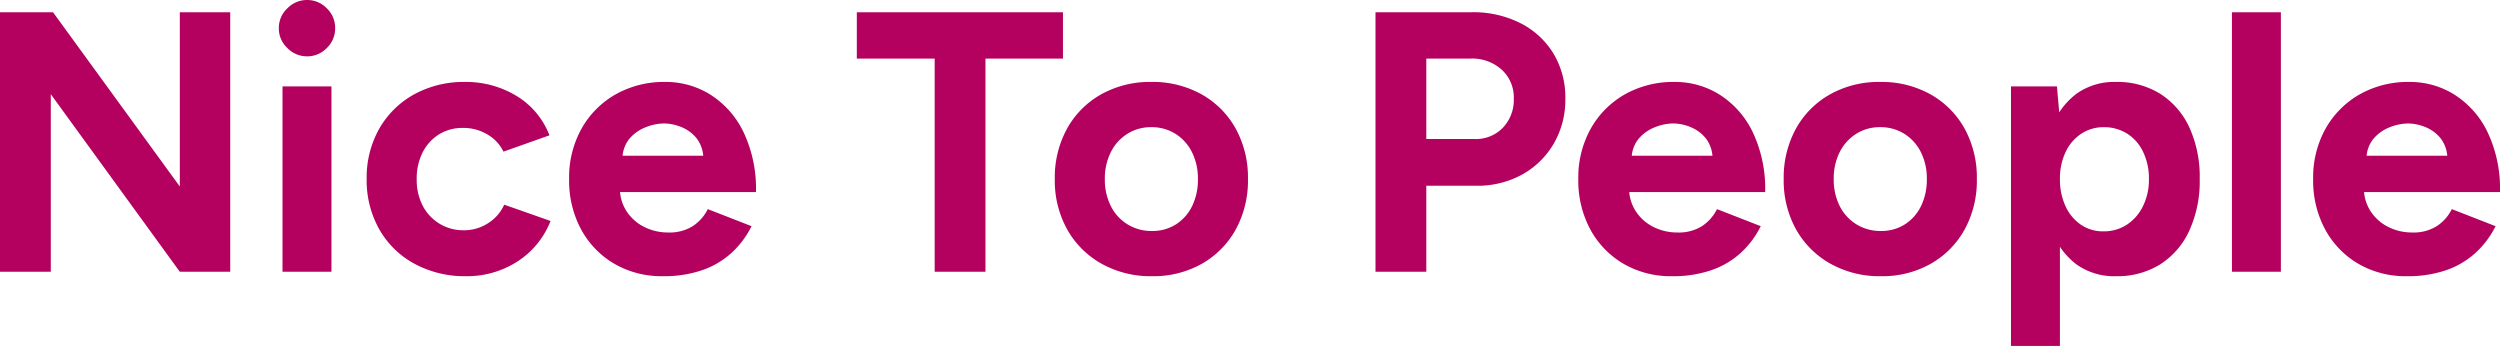
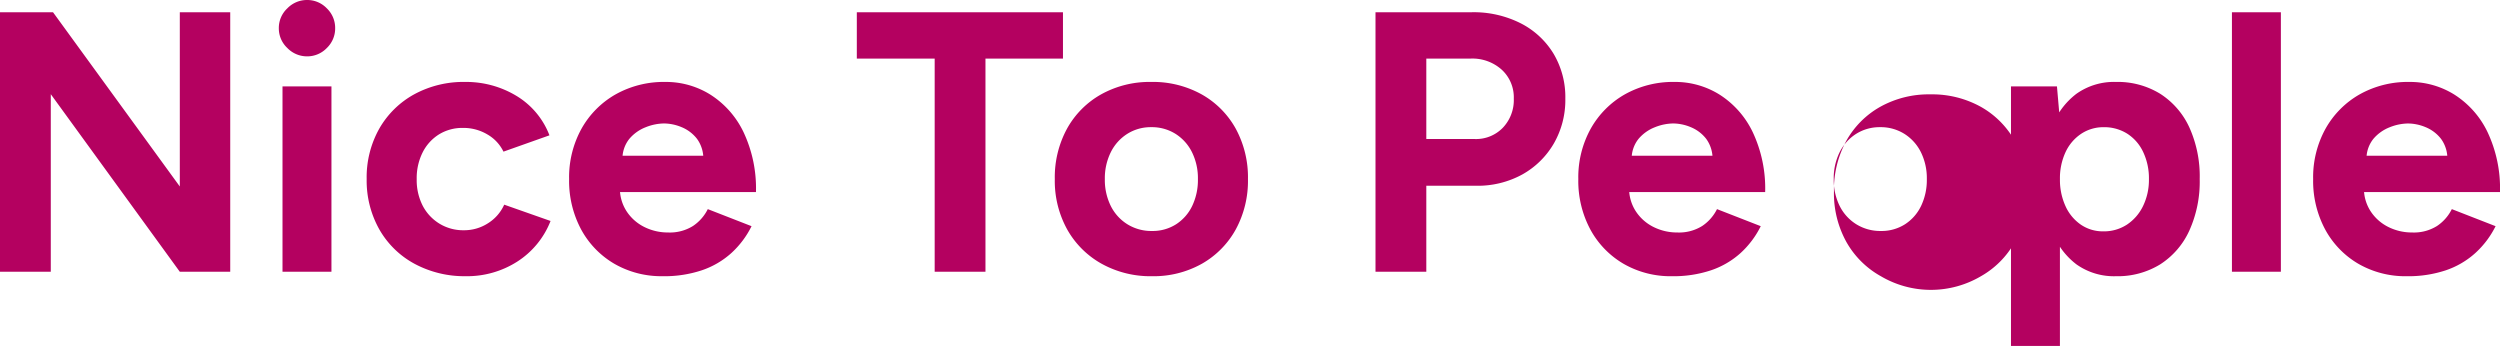
<svg xmlns="http://www.w3.org/2000/svg" width="573.155" height="79.305" viewBox="0 0 573.155 79.305">
-   <path id="パス_12020402" data-name="パス 12020402" d="M-284.2,0V-59.5h12.155l29.07,39.95V-59.5h11.56V0h-11.56l-29.58-40.715V0Zm64.77,0V-42.5h11.22V0Zm5.61-49.385a6.256,6.256,0,0,1-4.5-1.913,6.145,6.145,0,0,1-1.955-4.548,6.145,6.145,0,0,1,1.955-4.548,6.256,6.256,0,0,1,4.5-1.912,6.211,6.211,0,0,1,4.548,1.912,6.211,6.211,0,0,1,1.913,4.548A6.211,6.211,0,0,1-209.27-51.3,6.211,6.211,0,0,1-213.818-49.385Zm36.465,50.4a24.138,24.138,0,0,1-11.815-2.848,20.446,20.446,0,0,1-8.075-7.9,22.8,22.8,0,0,1-2.89-11.517,22.735,22.735,0,0,1,2.89-11.56,20.687,20.687,0,0,1,7.99-7.862,23.655,23.655,0,0,1,11.73-2.847,22.3,22.3,0,0,1,11.645,3.145,18.079,18.079,0,0,1,7.65,9.095l-10.54,3.74a9.187,9.187,0,0,0-3.7-3.952,10.707,10.707,0,0,0-5.568-1.487,10.206,10.206,0,0,0-5.525,1.487,10.337,10.337,0,0,0-3.74,4.123,13.163,13.163,0,0,0-1.36,6.12,12.905,12.905,0,0,0,1.36,6.078,10.508,10.508,0,0,0,3.825,4.123,10.418,10.418,0,0,0,5.61,1.53,10.068,10.068,0,0,0,5.567-1.615,9.746,9.746,0,0,0,3.7-4.25l10.625,3.74a19.461,19.461,0,0,1-7.693,9.35A21.369,21.369,0,0,1-177.352,1.02Zm45.135,0a21.562,21.562,0,0,1-11.135-2.848A20.3,20.3,0,0,1-150.96-9.69a23.568,23.568,0,0,1-2.762-11.56,23,23,0,0,1,2.848-11.56,20.637,20.637,0,0,1,7.82-7.862,22.6,22.6,0,0,1,11.432-2.847A19.186,19.186,0,0,1-121.3-40.587,20.826,20.826,0,0,1-113.73-32a30.251,30.251,0,0,1,2.847,13.728H-143.1l1.02-1.02a9.588,9.588,0,0,0,1.573,5.483,10.335,10.335,0,0,0,4.08,3.57,12.071,12.071,0,0,0,5.4,1.233,10,10,0,0,0,5.7-1.487,9.952,9.952,0,0,0,3.4-3.868l10.03,3.91a20.864,20.864,0,0,1-4.632,6.162A19.342,19.342,0,0,1-123.293-.34,27.1,27.1,0,0,1-132.217,1.02Zm-9.265-26.6-1.02-1.02h20.485l-.935,1.02a7.662,7.662,0,0,0-1.445-4.888,8.569,8.569,0,0,0-3.527-2.677,10.654,10.654,0,0,0-4.038-.85,11.626,11.626,0,0,0-4.165.85,9.354,9.354,0,0,0-3.783,2.677A7.236,7.236,0,0,0-141.483-25.585ZM-69.912,0V-48.875h-17.85V-59.5H-40.5v10.625H-58.268V0ZM-20.1,1.02A23.067,23.067,0,0,1-31.62-1.828,20.467,20.467,0,0,1-39.525-9.69a23,23,0,0,1-2.847-11.56,23.28,23.28,0,0,1,2.805-11.56,20.25,20.25,0,0,1,7.82-7.862A22.83,22.83,0,0,1-20.273-43.52a23,23,0,0,1,11.56,2.847A20.25,20.25,0,0,1-.893-32.81,23.28,23.28,0,0,1,1.912-21.25,23.28,23.28,0,0,1-.893-9.69,20.334,20.334,0,0,1-8.67-1.828,22.6,22.6,0,0,1-20.1,1.02Zm0-10.37a9.992,9.992,0,0,0,5.525-1.53,10.277,10.277,0,0,0,3.7-4.207A13.786,13.786,0,0,0-9.562-21.25a13.425,13.425,0,0,0-1.36-6.162A10.471,10.471,0,0,0-14.7-31.62a10.2,10.2,0,0,0-5.568-1.53,10.05,10.05,0,0,0-5.483,1.53,10.471,10.471,0,0,0-3.783,4.208A13.425,13.425,0,0,0-30.9-21.25a13.425,13.425,0,0,0,1.36,6.163,10.369,10.369,0,0,0,3.825,4.207A10.418,10.418,0,0,0-20.1-9.35ZM31.153,0V-59.5h22.1a23.882,23.882,0,0,1,11.135,2.508,18.742,18.742,0,0,1,7.565,6.97,19.445,19.445,0,0,1,2.72,10.328A19.99,19.99,0,0,1,72.038-29.41a19.1,19.1,0,0,1-7.225,7.1A21.234,21.234,0,0,1,54.188-19.72H42.8V0ZM42.8-30.43H53.933a8.539,8.539,0,0,0,6.417-2.592,9.2,9.2,0,0,0,2.507-6.673,8.607,8.607,0,0,0-2.763-6.63,10.052,10.052,0,0,0-7.1-2.55H42.8ZM99.153,1.02A21.562,21.562,0,0,1,88.018-1.828,20.3,20.3,0,0,1,80.41-9.69a23.567,23.567,0,0,1-2.762-11.56A23,23,0,0,1,80.5-32.81a20.637,20.637,0,0,1,7.82-7.862A22.6,22.6,0,0,1,99.748-43.52a19.186,19.186,0,0,1,10.327,2.933A20.826,20.826,0,0,1,117.64-32a30.251,30.251,0,0,1,2.847,13.728H88.273l1.02-1.02a9.588,9.588,0,0,0,1.573,5.483,10.335,10.335,0,0,0,4.08,3.57,12.071,12.071,0,0,0,5.4,1.233,10,10,0,0,0,5.7-1.487,9.952,9.952,0,0,0,3.4-3.868l10.03,3.91a20.864,20.864,0,0,1-4.632,6.162A19.342,19.342,0,0,1,108.077-.34,27.1,27.1,0,0,1,99.153,1.02Zm-9.265-26.6-1.02-1.02h20.485l-.935,1.02a7.662,7.662,0,0,0-1.445-4.888,8.569,8.569,0,0,0-3.527-2.677A10.654,10.654,0,0,0,99.408-34a11.626,11.626,0,0,0-4.165.85,9.354,9.354,0,0,0-3.783,2.677A7.236,7.236,0,0,0,89.888-25.585Zm57.12,26.6A23.067,23.067,0,0,1,135.49-1.828a20.467,20.467,0,0,1-7.905-7.862,23,23,0,0,1-2.847-11.56,23.28,23.28,0,0,1,2.805-11.56,20.25,20.25,0,0,1,7.82-7.862,22.83,22.83,0,0,1,11.475-2.847,23,23,0,0,1,11.56,2.847,20.25,20.25,0,0,1,7.82,7.862,23.281,23.281,0,0,1,2.8,11.56,23.281,23.281,0,0,1-2.8,11.56,20.334,20.334,0,0,1-7.777,7.862A22.6,22.6,0,0,1,147.008,1.02Zm0-10.37a9.992,9.992,0,0,0,5.525-1.53,10.277,10.277,0,0,0,3.7-4.207,13.786,13.786,0,0,0,1.318-6.163,13.425,13.425,0,0,0-1.36-6.162A10.47,10.47,0,0,0,152.4-31.62a10.2,10.2,0,0,0-5.568-1.53,10.05,10.05,0,0,0-5.482,1.53,10.47,10.47,0,0,0-3.783,4.208,13.425,13.425,0,0,0-1.36,6.162,13.425,13.425,0,0,0,1.36,6.163A10.369,10.369,0,0,0,141.4-10.88,10.418,10.418,0,0,0,147.008-9.35ZM176.843,17V-42.5h10.54l.68,7.82V17ZM200.9,1.02a14.856,14.856,0,0,1-9.053-2.72,16.937,16.937,0,0,1-5.652-7.735,32.461,32.461,0,0,1-1.955-11.815,32.381,32.381,0,0,1,1.955-11.857,16.956,16.956,0,0,1,5.652-7.693,14.856,14.856,0,0,1,9.053-2.72,18.574,18.574,0,0,1,10.158,2.72,18.109,18.109,0,0,1,6.673,7.693,27.238,27.238,0,0,1,2.38,11.857,27.305,27.305,0,0,1-2.38,11.815A18.062,18.062,0,0,1,211.055-1.7,18.574,18.574,0,0,1,200.9,1.02Zm-2.89-10.285a9.632,9.632,0,0,0,5.4-1.53,10.633,10.633,0,0,0,3.7-4.25,13.69,13.69,0,0,0,1.36-6.2,14.06,14.06,0,0,0-1.317-6.205,10.032,10.032,0,0,0-3.655-4.207,9.835,9.835,0,0,0-5.4-1.487,9.136,9.136,0,0,0-5.185,1.53,10.2,10.2,0,0,0-3.57,4.208,14.174,14.174,0,0,0-1.275,6.162,14.456,14.456,0,0,0,1.275,6.2,10.269,10.269,0,0,0,3.527,4.25A8.936,8.936,0,0,0,198.008-9.265ZM227.5,0V-59.5h11.22V0Zm40.12,1.02a21.562,21.562,0,0,1-11.135-2.848A20.3,20.3,0,0,1,248.88-9.69a23.568,23.568,0,0,1-2.762-11.56,23,23,0,0,1,2.848-11.56,20.637,20.637,0,0,1,7.82-7.862,22.6,22.6,0,0,1,11.432-2.847,19.186,19.186,0,0,1,10.328,2.933A20.826,20.826,0,0,1,286.11-32a30.252,30.252,0,0,1,2.847,13.728H256.742l1.02-1.02a9.588,9.588,0,0,0,1.572,5.483,10.335,10.335,0,0,0,4.08,3.57,12.071,12.071,0,0,0,5.4,1.233,10,10,0,0,0,5.7-1.487,9.952,9.952,0,0,0,3.4-3.868l10.03,3.91A20.863,20.863,0,0,1,283.3-4.293,19.342,19.342,0,0,1,276.547-.34,27.1,27.1,0,0,1,267.622,1.02Zm-9.265-26.6-1.02-1.02h20.485l-.935,1.02a7.661,7.661,0,0,0-1.445-4.888,8.569,8.569,0,0,0-3.527-2.677,10.654,10.654,0,0,0-4.038-.85,11.626,11.626,0,0,0-4.165.85,9.354,9.354,0,0,0-3.783,2.677A7.236,7.236,0,0,0,258.357-25.585Z" transform="translate(284.198 62.305)" fill="#b40160" />
+   <path id="パス_12020402" data-name="パス 12020402" d="M-284.2,0V-59.5h12.155l29.07,39.95V-59.5h11.56V0h-11.56l-29.58-40.715V0Zm64.77,0V-42.5h11.22V0Zm5.61-49.385a6.256,6.256,0,0,1-4.5-1.913,6.145,6.145,0,0,1-1.955-4.548,6.145,6.145,0,0,1,1.955-4.548,6.256,6.256,0,0,1,4.5-1.912,6.211,6.211,0,0,1,4.548,1.912,6.211,6.211,0,0,1,1.913,4.548A6.211,6.211,0,0,1-209.27-51.3,6.211,6.211,0,0,1-213.818-49.385Zm36.465,50.4a24.138,24.138,0,0,1-11.815-2.848,20.446,20.446,0,0,1-8.075-7.9,22.8,22.8,0,0,1-2.89-11.517,22.735,22.735,0,0,1,2.89-11.56,20.687,20.687,0,0,1,7.99-7.862,23.655,23.655,0,0,1,11.73-2.847,22.3,22.3,0,0,1,11.645,3.145,18.079,18.079,0,0,1,7.65,9.095l-10.54,3.74a9.187,9.187,0,0,0-3.7-3.952,10.707,10.707,0,0,0-5.568-1.487,10.206,10.206,0,0,0-5.525,1.487,10.337,10.337,0,0,0-3.74,4.123,13.163,13.163,0,0,0-1.36,6.12,12.905,12.905,0,0,0,1.36,6.078,10.508,10.508,0,0,0,3.825,4.123,10.418,10.418,0,0,0,5.61,1.53,10.068,10.068,0,0,0,5.567-1.615,9.746,9.746,0,0,0,3.7-4.25l10.625,3.74a19.461,19.461,0,0,1-7.693,9.35A21.369,21.369,0,0,1-177.352,1.02Zm45.135,0a21.562,21.562,0,0,1-11.135-2.848A20.3,20.3,0,0,1-150.96-9.69a23.568,23.568,0,0,1-2.762-11.56,23,23,0,0,1,2.848-11.56,20.637,20.637,0,0,1,7.82-7.862,22.6,22.6,0,0,1,11.432-2.847A19.186,19.186,0,0,1-121.3-40.587,20.826,20.826,0,0,1-113.73-32a30.251,30.251,0,0,1,2.847,13.728H-143.1l1.02-1.02a9.588,9.588,0,0,0,1.573,5.483,10.335,10.335,0,0,0,4.08,3.57,12.071,12.071,0,0,0,5.4,1.233,10,10,0,0,0,5.7-1.487,9.952,9.952,0,0,0,3.4-3.868l10.03,3.91a20.864,20.864,0,0,1-4.632,6.162A19.342,19.342,0,0,1-123.293-.34,27.1,27.1,0,0,1-132.217,1.02Zm-9.265-26.6-1.02-1.02h20.485l-.935,1.02a7.662,7.662,0,0,0-1.445-4.888,8.569,8.569,0,0,0-3.527-2.677,10.654,10.654,0,0,0-4.038-.85,11.626,11.626,0,0,0-4.165.85,9.354,9.354,0,0,0-3.783,2.677A7.236,7.236,0,0,0-141.483-25.585ZM-69.912,0V-48.875h-17.85V-59.5H-40.5v10.625H-58.268V0ZM-20.1,1.02A23.067,23.067,0,0,1-31.62-1.828,20.467,20.467,0,0,1-39.525-9.69a23,23,0,0,1-2.847-11.56,23.28,23.28,0,0,1,2.805-11.56,20.25,20.25,0,0,1,7.82-7.862A22.83,22.83,0,0,1-20.273-43.52a23,23,0,0,1,11.56,2.847A20.25,20.25,0,0,1-.893-32.81,23.28,23.28,0,0,1,1.912-21.25,23.28,23.28,0,0,1-.893-9.69,20.334,20.334,0,0,1-8.67-1.828,22.6,22.6,0,0,1-20.1,1.02Zm0-10.37a9.992,9.992,0,0,0,5.525-1.53,10.277,10.277,0,0,0,3.7-4.207A13.786,13.786,0,0,0-9.562-21.25a13.425,13.425,0,0,0-1.36-6.162A10.471,10.471,0,0,0-14.7-31.62a10.2,10.2,0,0,0-5.568-1.53,10.05,10.05,0,0,0-5.483,1.53,10.471,10.471,0,0,0-3.783,4.208A13.425,13.425,0,0,0-30.9-21.25a13.425,13.425,0,0,0,1.36,6.163,10.369,10.369,0,0,0,3.825,4.207A10.418,10.418,0,0,0-20.1-9.35ZM31.153,0V-59.5h22.1a23.882,23.882,0,0,1,11.135,2.508,18.742,18.742,0,0,1,7.565,6.97,19.445,19.445,0,0,1,2.72,10.328A19.99,19.99,0,0,1,72.038-29.41a19.1,19.1,0,0,1-7.225,7.1A21.234,21.234,0,0,1,54.188-19.72H42.8V0ZM42.8-30.43H53.933a8.539,8.539,0,0,0,6.417-2.592,9.2,9.2,0,0,0,2.507-6.673,8.607,8.607,0,0,0-2.763-6.63,10.052,10.052,0,0,0-7.1-2.55H42.8ZM99.153,1.02A21.562,21.562,0,0,1,88.018-1.828,20.3,20.3,0,0,1,80.41-9.69a23.567,23.567,0,0,1-2.762-11.56A23,23,0,0,1,80.5-32.81a20.637,20.637,0,0,1,7.82-7.862A22.6,22.6,0,0,1,99.748-43.52a19.186,19.186,0,0,1,10.327,2.933A20.826,20.826,0,0,1,117.64-32a30.251,30.251,0,0,1,2.847,13.728H88.273l1.02-1.02a9.588,9.588,0,0,0,1.573,5.483,10.335,10.335,0,0,0,4.08,3.57,12.071,12.071,0,0,0,5.4,1.233,10,10,0,0,0,5.7-1.487,9.952,9.952,0,0,0,3.4-3.868l10.03,3.91a20.864,20.864,0,0,1-4.632,6.162A19.342,19.342,0,0,1,108.077-.34,27.1,27.1,0,0,1,99.153,1.02Zm-9.265-26.6-1.02-1.02h20.485l-.935,1.02a7.662,7.662,0,0,0-1.445-4.888,8.569,8.569,0,0,0-3.527-2.677A10.654,10.654,0,0,0,99.408-34a11.626,11.626,0,0,0-4.165.85,9.354,9.354,0,0,0-3.783,2.677A7.236,7.236,0,0,0,89.888-25.585Zm57.12,26.6a20.467,20.467,0,0,1-7.905-7.862,23,23,0,0,1-2.847-11.56,23.28,23.28,0,0,1,2.805-11.56,20.25,20.25,0,0,1,7.82-7.862,22.83,22.83,0,0,1,11.475-2.847,23,23,0,0,1,11.56,2.847,20.25,20.25,0,0,1,7.82,7.862,23.281,23.281,0,0,1,2.8,11.56,23.281,23.281,0,0,1-2.8,11.56,20.334,20.334,0,0,1-7.777,7.862A22.6,22.6,0,0,1,147.008,1.02Zm0-10.37a9.992,9.992,0,0,0,5.525-1.53,10.277,10.277,0,0,0,3.7-4.207,13.786,13.786,0,0,0,1.318-6.163,13.425,13.425,0,0,0-1.36-6.162A10.47,10.47,0,0,0,152.4-31.62a10.2,10.2,0,0,0-5.568-1.53,10.05,10.05,0,0,0-5.482,1.53,10.47,10.47,0,0,0-3.783,4.208,13.425,13.425,0,0,0-1.36,6.162,13.425,13.425,0,0,0,1.36,6.163A10.369,10.369,0,0,0,141.4-10.88,10.418,10.418,0,0,0,147.008-9.35ZM176.843,17V-42.5h10.54l.68,7.82V17ZM200.9,1.02a14.856,14.856,0,0,1-9.053-2.72,16.937,16.937,0,0,1-5.652-7.735,32.461,32.461,0,0,1-1.955-11.815,32.381,32.381,0,0,1,1.955-11.857,16.956,16.956,0,0,1,5.652-7.693,14.856,14.856,0,0,1,9.053-2.72,18.574,18.574,0,0,1,10.158,2.72,18.109,18.109,0,0,1,6.673,7.693,27.238,27.238,0,0,1,2.38,11.857,27.305,27.305,0,0,1-2.38,11.815A18.062,18.062,0,0,1,211.055-1.7,18.574,18.574,0,0,1,200.9,1.02Zm-2.89-10.285a9.632,9.632,0,0,0,5.4-1.53,10.633,10.633,0,0,0,3.7-4.25,13.69,13.69,0,0,0,1.36-6.2,14.06,14.06,0,0,0-1.317-6.205,10.032,10.032,0,0,0-3.655-4.207,9.835,9.835,0,0,0-5.4-1.487,9.136,9.136,0,0,0-5.185,1.53,10.2,10.2,0,0,0-3.57,4.208,14.174,14.174,0,0,0-1.275,6.162,14.456,14.456,0,0,0,1.275,6.2,10.269,10.269,0,0,0,3.527,4.25A8.936,8.936,0,0,0,198.008-9.265ZM227.5,0V-59.5h11.22V0Zm40.12,1.02a21.562,21.562,0,0,1-11.135-2.848A20.3,20.3,0,0,1,248.88-9.69a23.568,23.568,0,0,1-2.762-11.56,23,23,0,0,1,2.848-11.56,20.637,20.637,0,0,1,7.82-7.862,22.6,22.6,0,0,1,11.432-2.847,19.186,19.186,0,0,1,10.328,2.933A20.826,20.826,0,0,1,286.11-32a30.252,30.252,0,0,1,2.847,13.728H256.742l1.02-1.02a9.588,9.588,0,0,0,1.572,5.483,10.335,10.335,0,0,0,4.08,3.57,12.071,12.071,0,0,0,5.4,1.233,10,10,0,0,0,5.7-1.487,9.952,9.952,0,0,0,3.4-3.868l10.03,3.91A20.863,20.863,0,0,1,283.3-4.293,19.342,19.342,0,0,1,276.547-.34,27.1,27.1,0,0,1,267.622,1.02Zm-9.265-26.6-1.02-1.02h20.485l-.935,1.02a7.661,7.661,0,0,0-1.445-4.888,8.569,8.569,0,0,0-3.527-2.677,10.654,10.654,0,0,0-4.038-.85,11.626,11.626,0,0,0-4.165.85,9.354,9.354,0,0,0-3.783,2.677A7.236,7.236,0,0,0,258.357-25.585Z" transform="translate(284.198 62.305)" fill="#b40160" />
</svg>